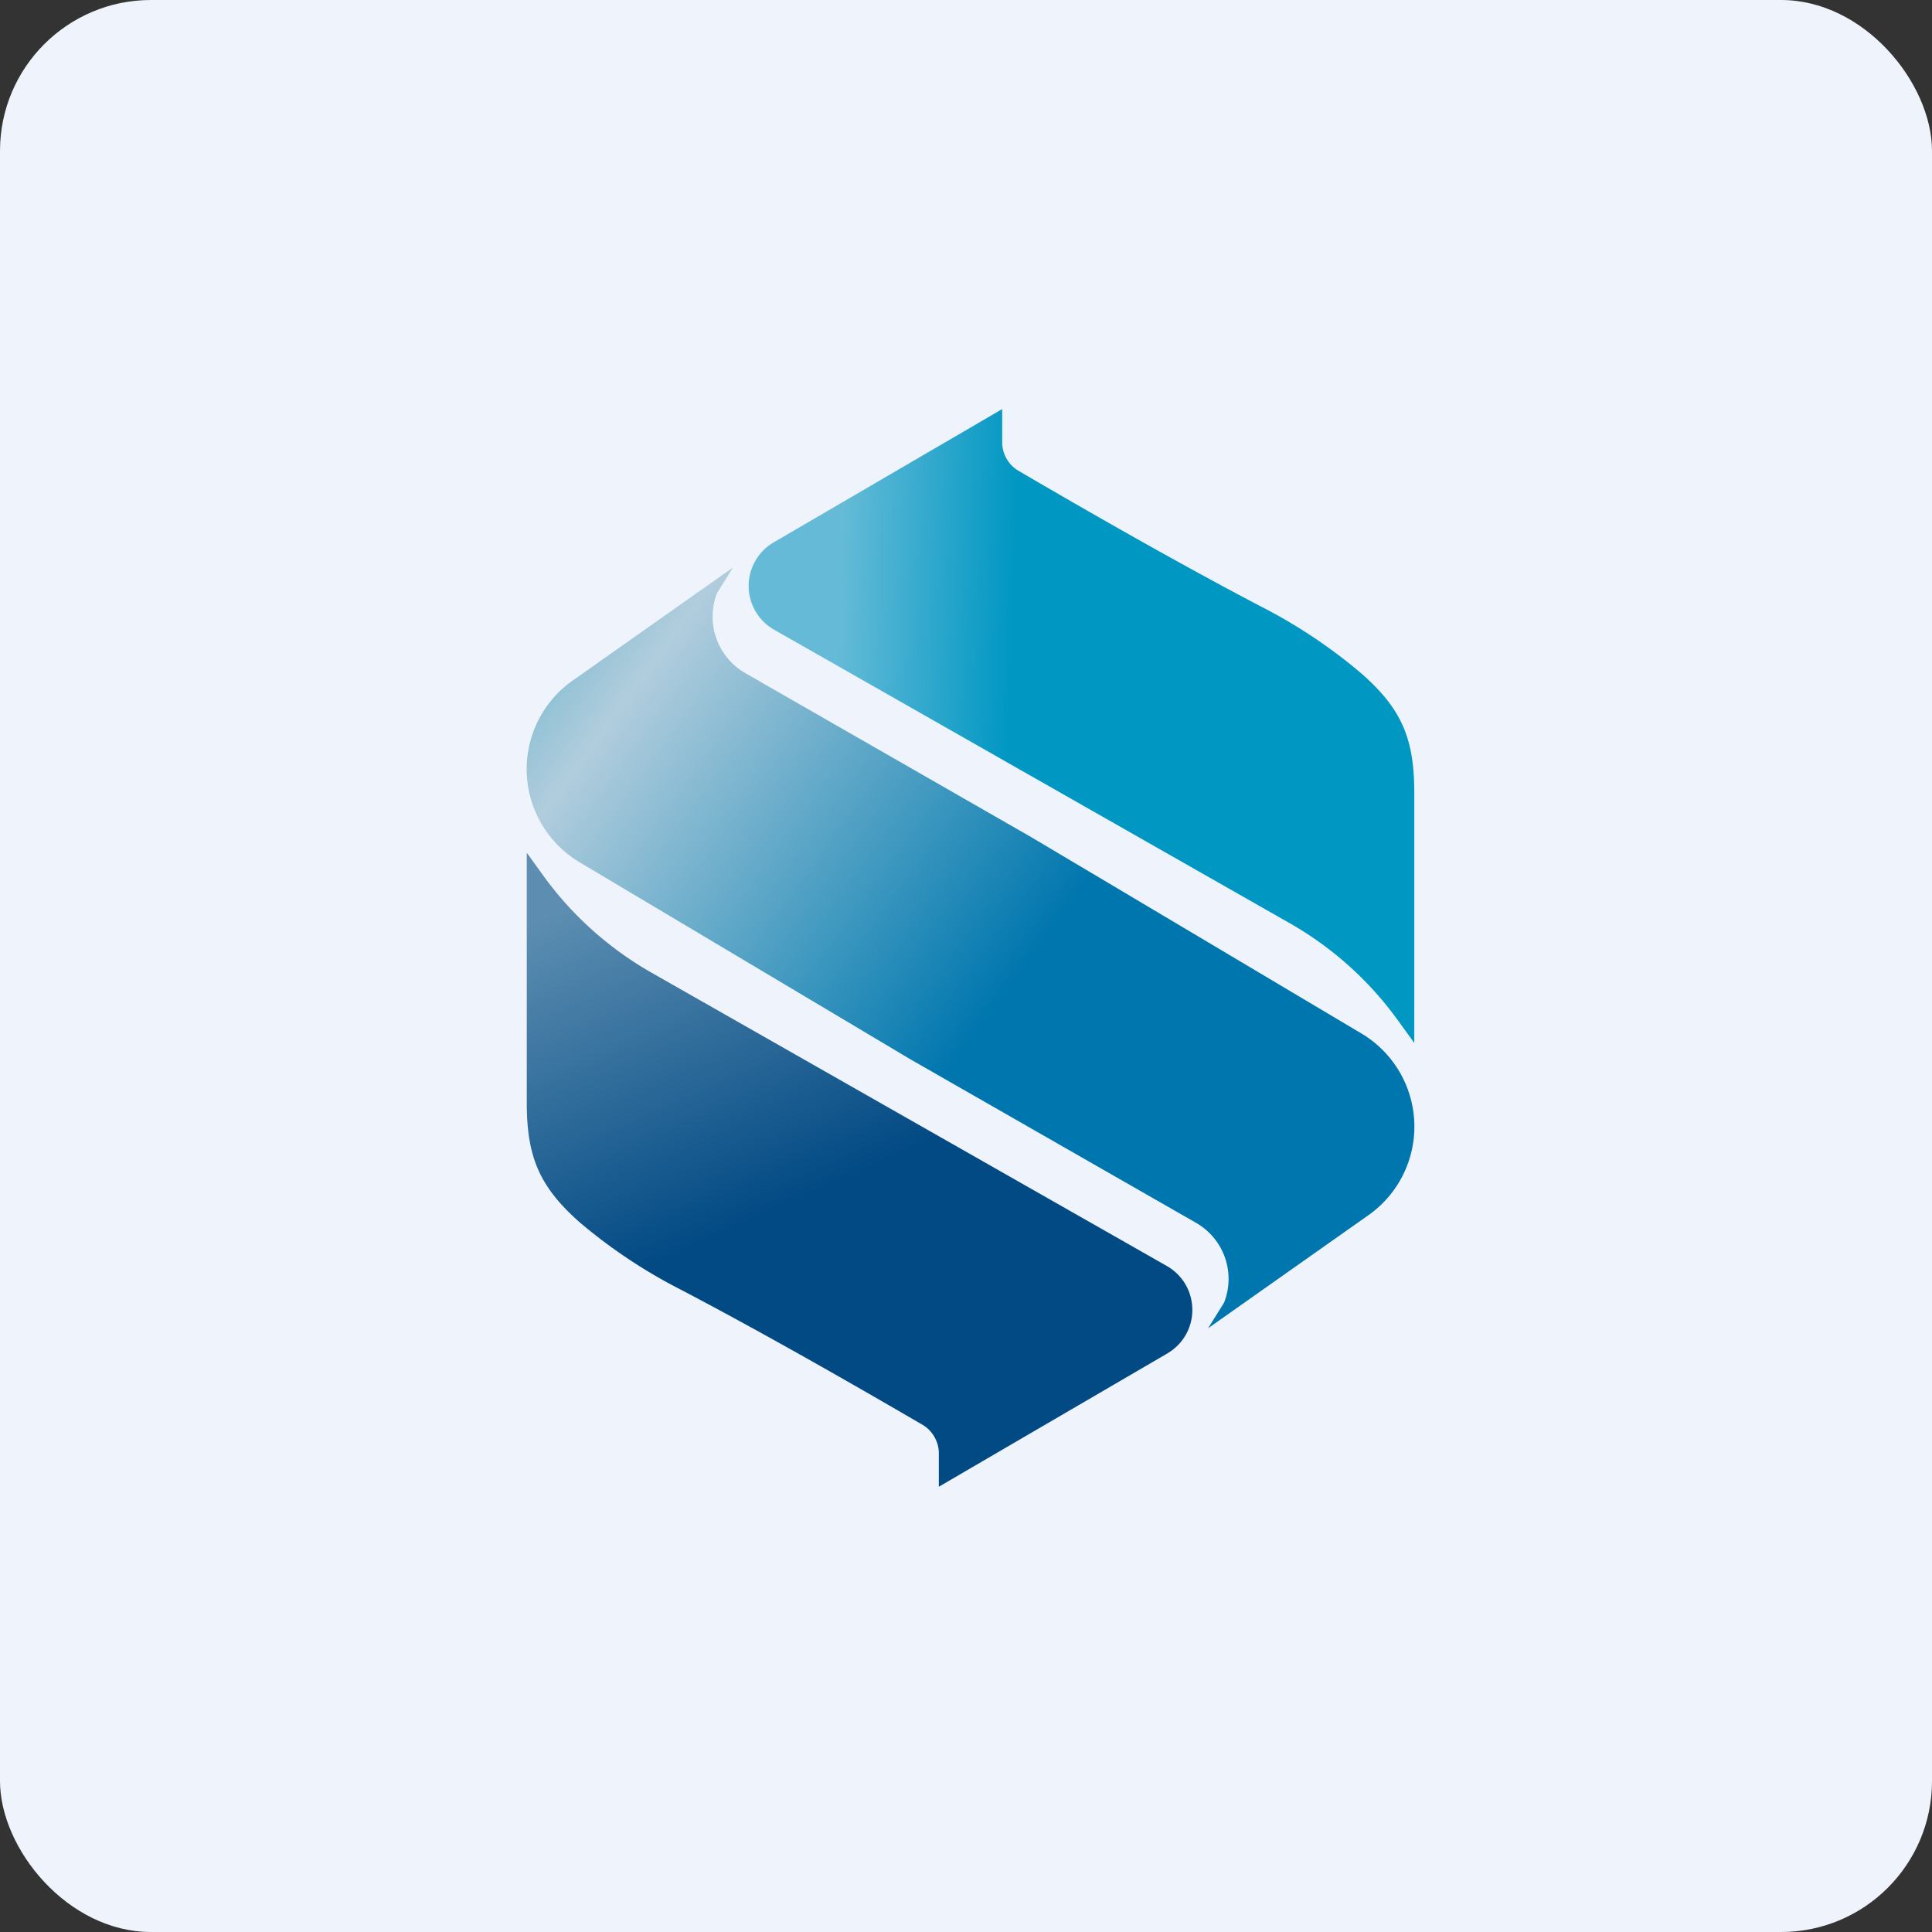
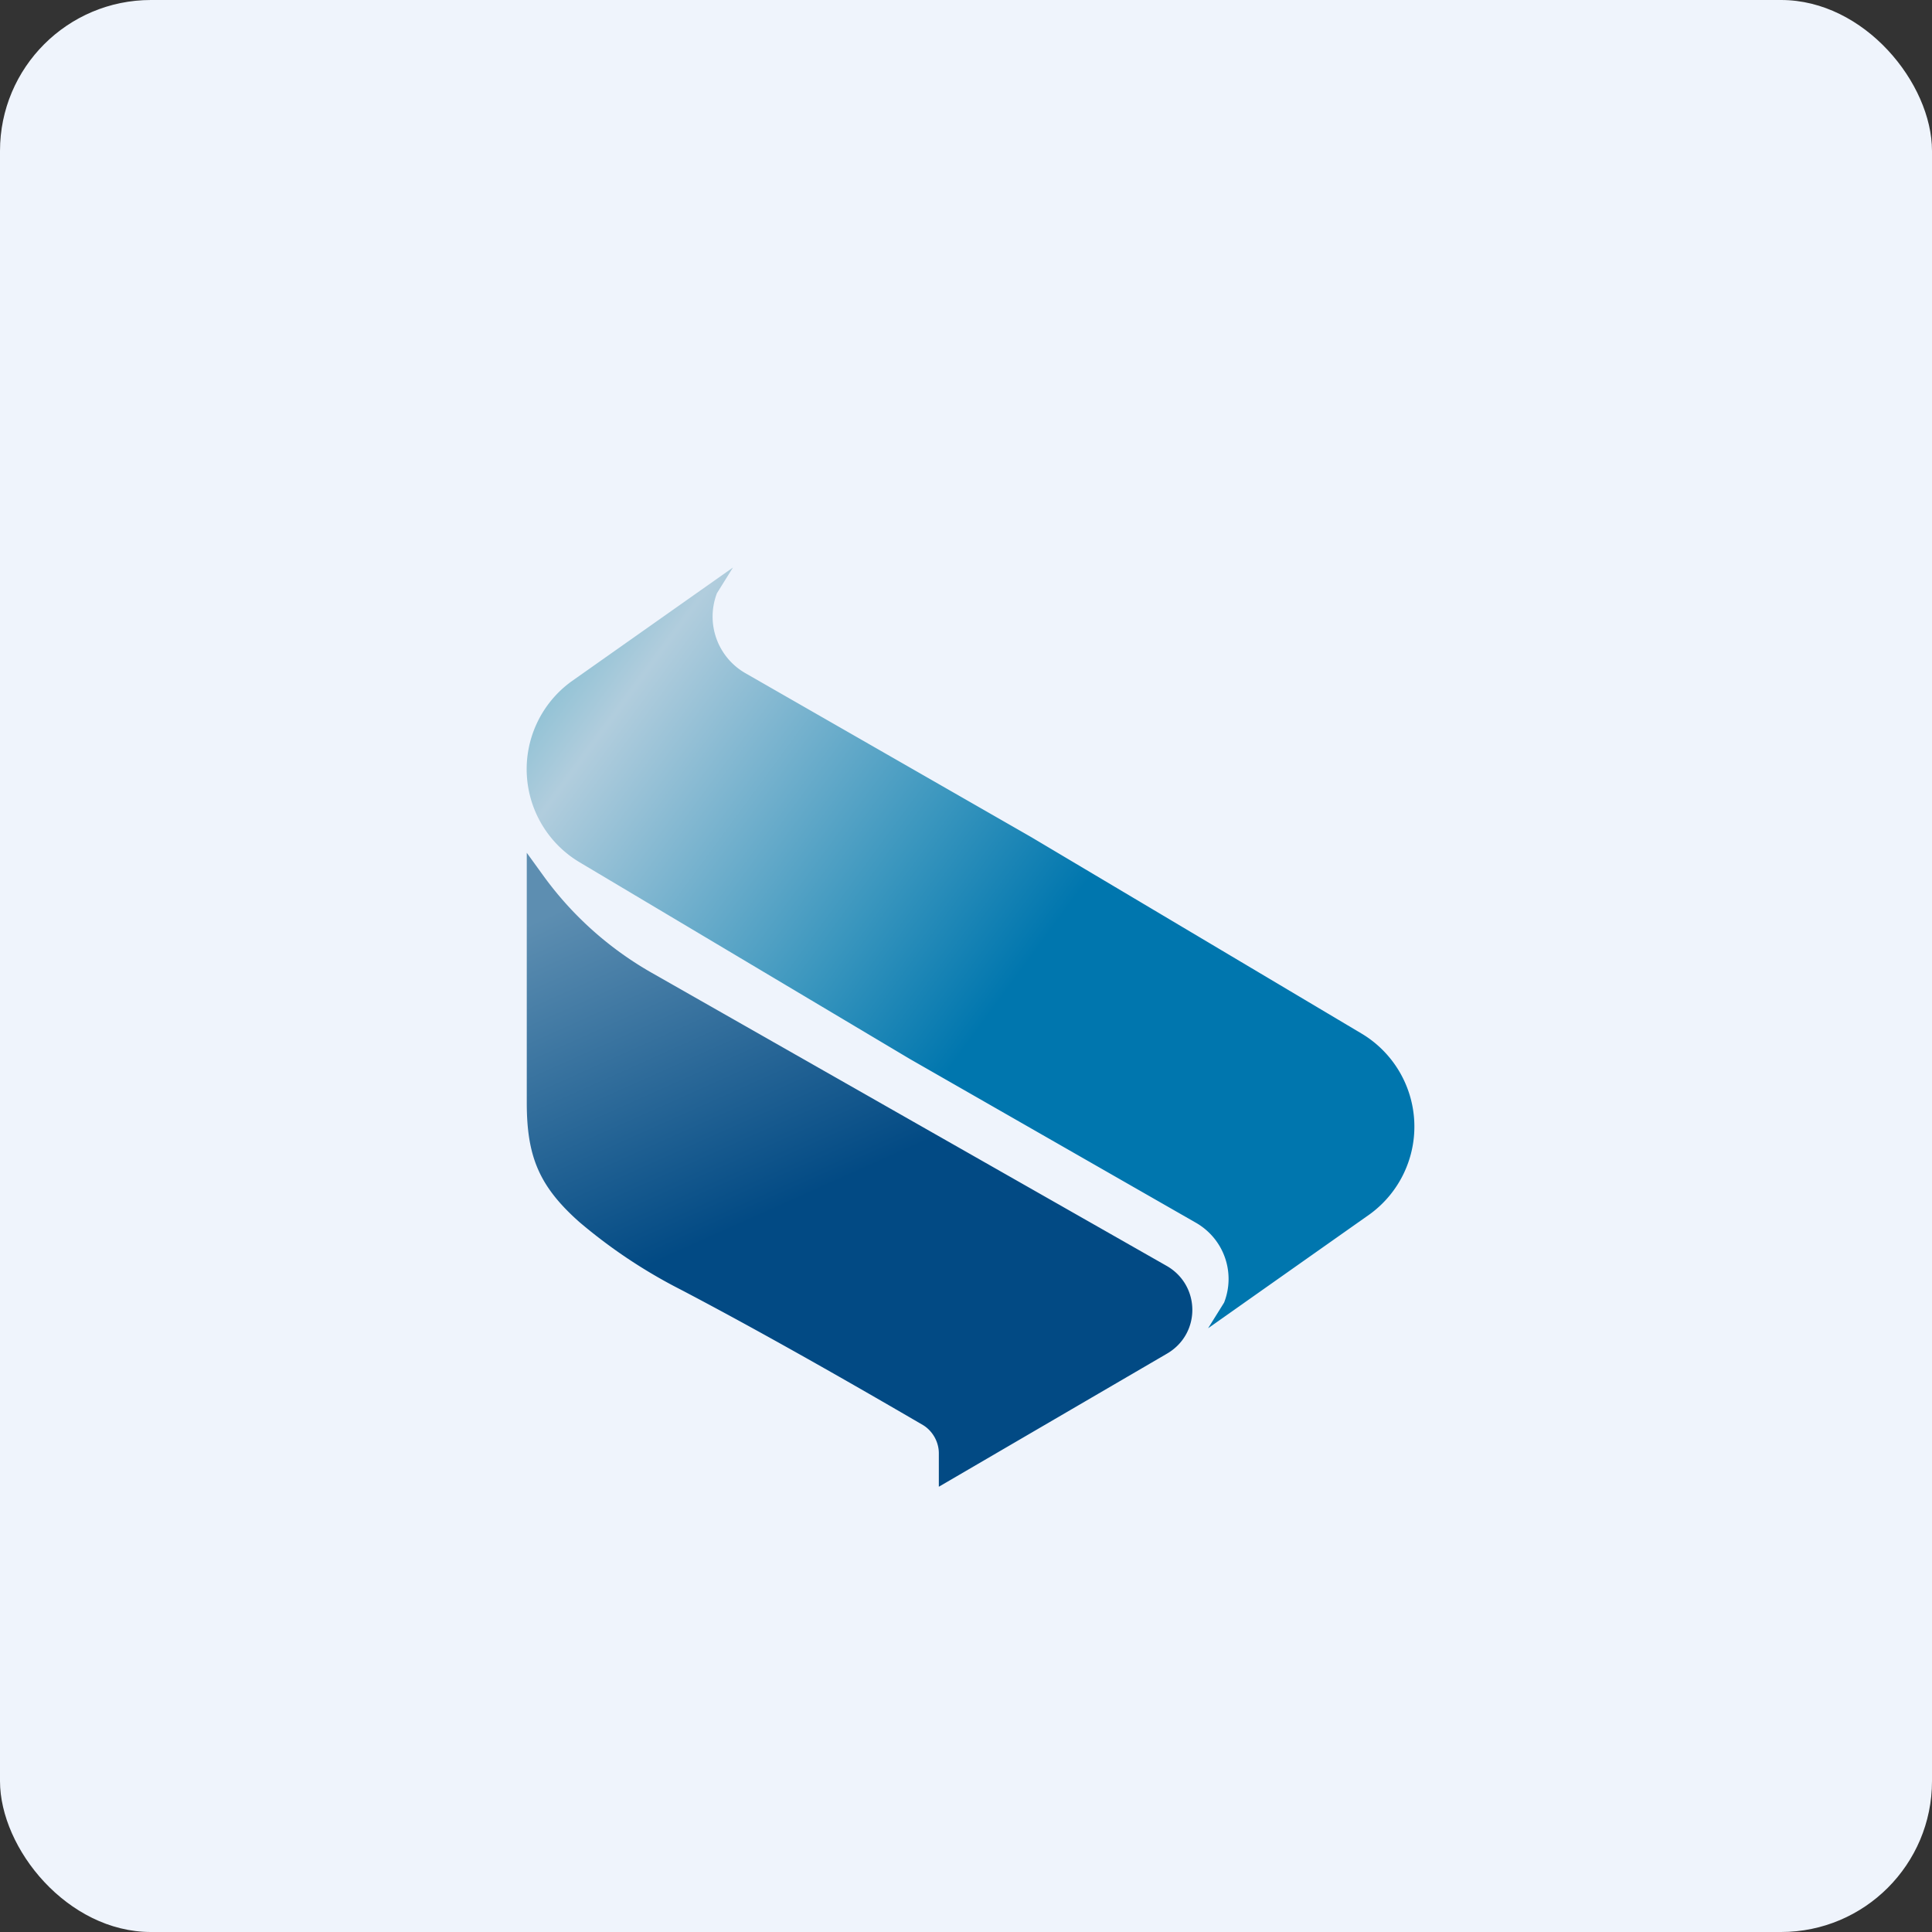
<svg xmlns="http://www.w3.org/2000/svg" width="64" height="64" viewBox="0 0 64 64">
  <rect x="0" y="0" width="64" height="64" fill="#333333" stroke="none" />
  <rect x="0" y="0" width="64" height="64" rx="5" ry="5" fill="#eff4fc" />
  <path fill="#eff4fc" d="M 2.75,2 L 61.55,2 L 61.55,60.80 L 2.75,60.80 L 2.75,2" />
-   <path d="M 25.64,17.96 L 33.20,13.55 L 33.20,14.66 C 33.20,15.04 33.41,15.40 33.73,15.59 C 35.47,16.61 38.79,18.53 41.75,20.08 A 17.32,17.32 0 0,1 45.11,22.32 C 46.45,23.50 46.85,24.49 46.85,26.27 L 46.85,34.55 L 46.30,33.79 A 11.35,11.35 0 0,0 42.72,30.58 L 25.66,20.87 A 1.67,1.67 0 0,1 25.64,17.96 L 25.64,17.96" fill="url(#fb100)" />
  <path d="M 38.66,44.84 L 31.10,49.25 L 31.10,48.14 C 31.10,47.76 30.89,47.40 30.58,47.21 C 28.83,46.19 25.51,44.27 22.55,42.72 A 17.32,17.32 0 0,1 19.19,40.48 C 17.86,39.30 17.45,38.31 17.45,36.53 L 17.45,28.25 L 18,29.01 C 18.94,30.31 20.16,31.41 21.58,32.22 L 38.64,41.93 C 39.77,42.57 39.79,44.18 38.66,44.84 L 38.66,44.84" fill="url(#fb101)" />
  <path d="M 24.28,18.80 L 18.92,22.58 A 3.59,3.59 0 0,0 19.21,28.57 L 30.14,35.08 L 39.59,40.49 C 40.54,41.02 40.94,42.15 40.55,43.15 L 40.02,44 L 45.38,40.22 A 3.59,3.59 0 0,0 45.09,34.23 L 34.16,27.73 L 24.71,22.31 A 2.16,2.16 0 0,1 23.75,19.65 L 24.28,18.80 L 24.28,18.80" fill="url(#fb102)" />
  <defs>
    <linearGradient id="fb100" x1="25.43" y1="19.47" x2="46.88" y2="20.21" gradientUnits="userSpaceOnUse">
      <stop offset=".11" stop-color="#65bbd7" />
      <stop offset=".38" stop-color="#0097c3" />
    </linearGradient>
    <linearGradient id="fb101" x1="17.45" y1="27.67" x2="26.69" y2="48.28" gradientUnits="userSpaceOnUse">
      <stop offset=".12" stop-color="#5d8eb1" />
      <stop offset=".65" stop-color="#024a84" />
    </linearGradient>
    <linearGradient id="fb102" x1="18.33" y1="20.51" x2="43.98" y2="39.32" gradientUnits="userSpaceOnUse">
      <stop stop-color="#7dbbd0" />
      <stop offset=".11" stop-color="#b1cddd" />
      <stop offset=".44" stop-color="#3a96be" />
      <stop offset=".61" stop-color="#0076ae" />
    </linearGradient>
  </defs>
</svg>